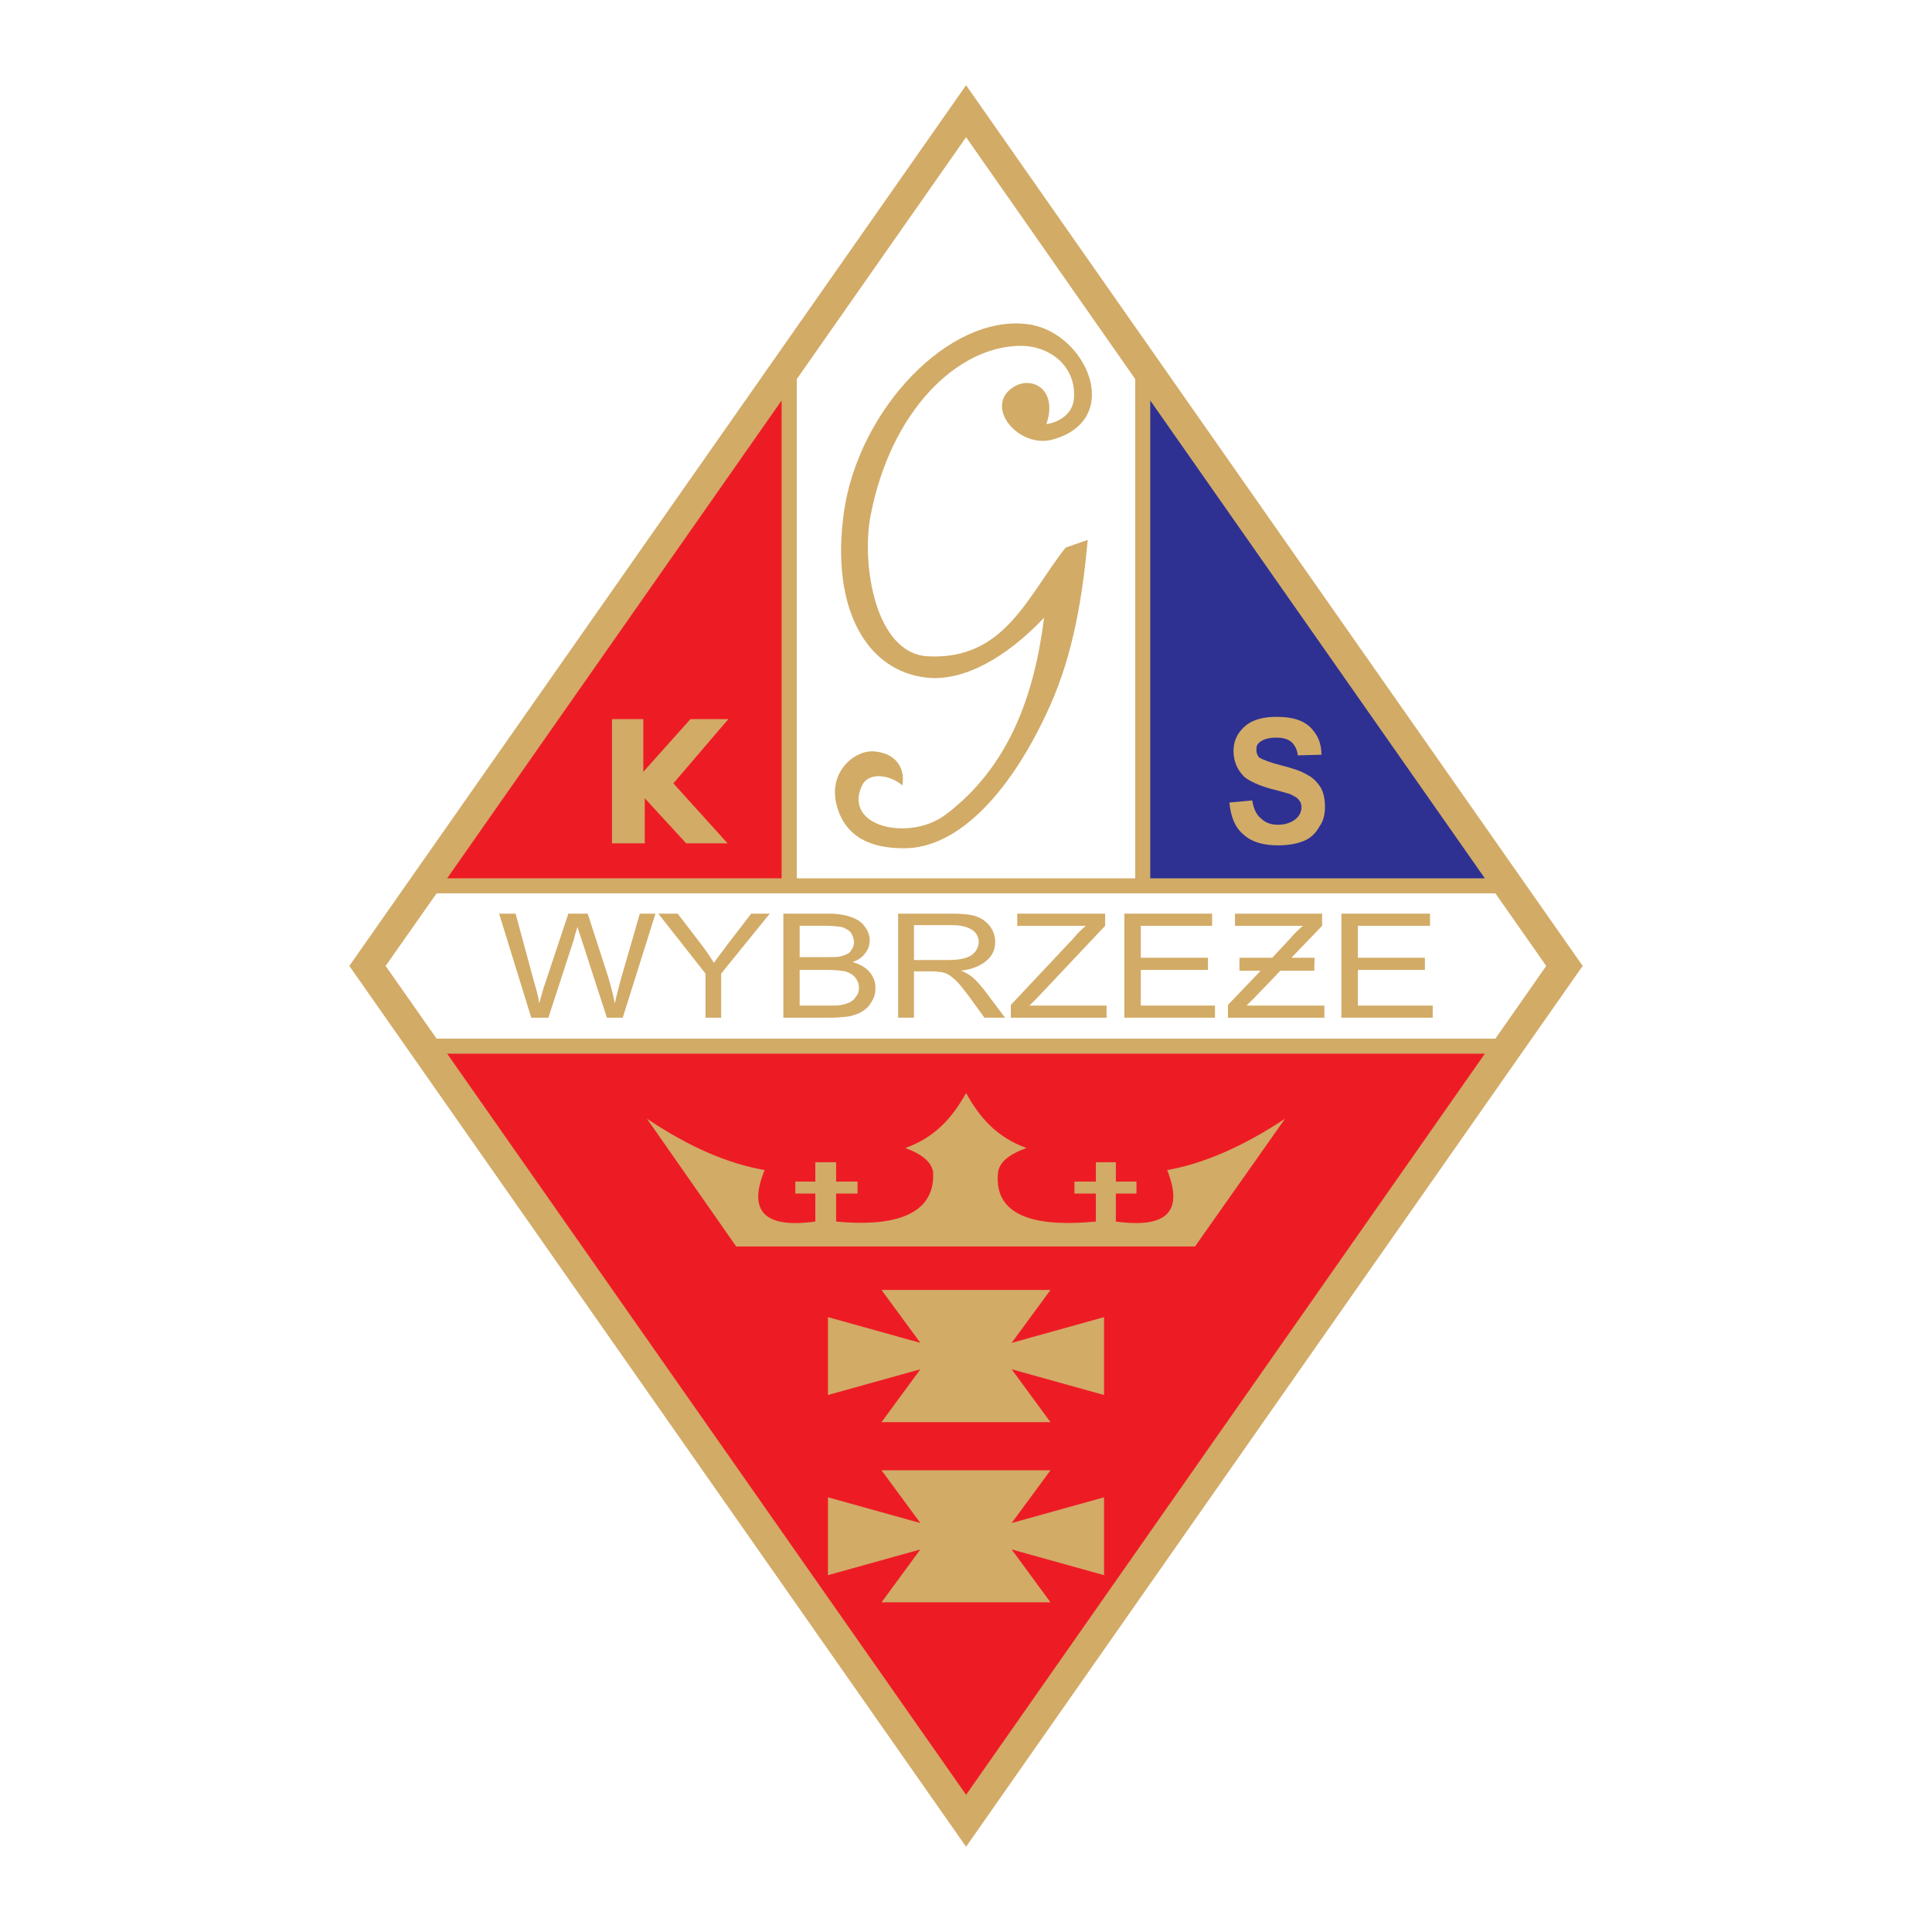
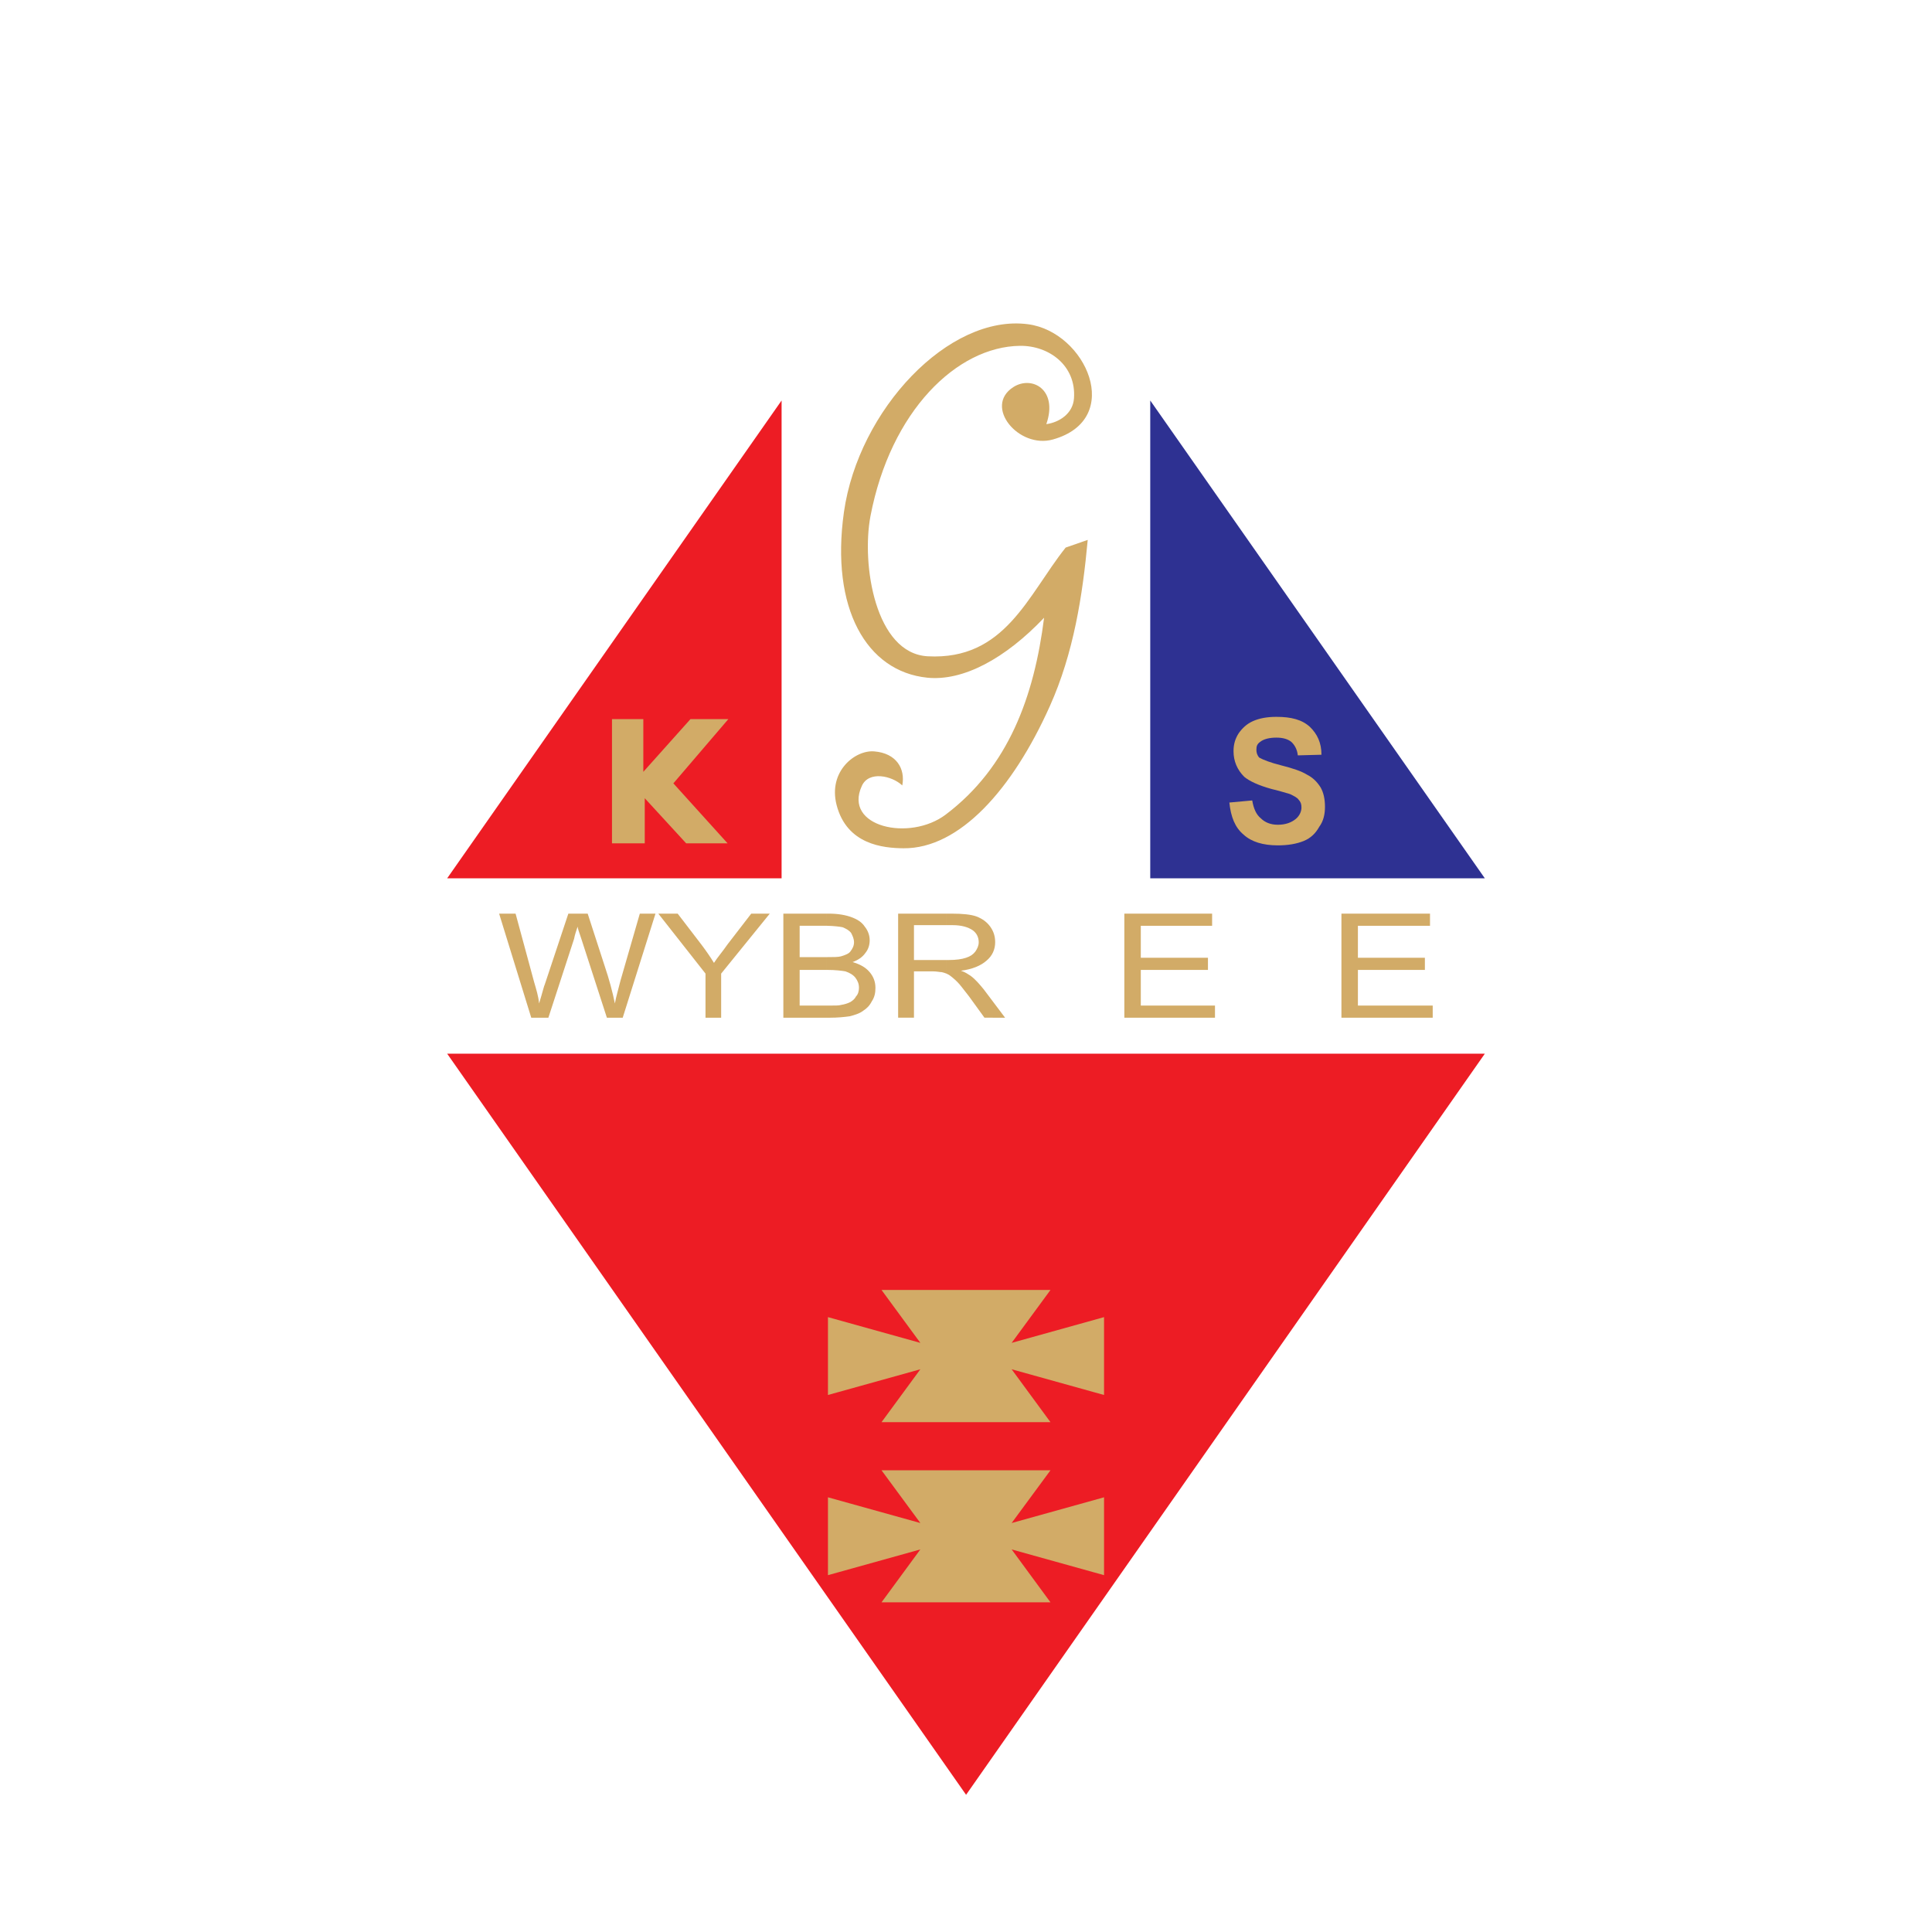
<svg xmlns="http://www.w3.org/2000/svg" version="1.0" id="Layer_1" x="0px" y="0px" width="192.756px" height="192.756px" viewBox="0 0 192.756 192.756" enable-background="new 0 0 192.756 192.756" xml:space="preserve">
  <g>
    <polygon fill-rule="evenodd" clip-rule="evenodd" fill="#FFFFFF" points="0,0 192.756,0 192.756,192.756 0,192.756 0,0  " />
-     <path fill-rule="evenodd" clip-rule="evenodd" fill="#D2AB67" d="M96.386,8.504c20.495,29.299,41.007,58.583,61.518,87.866   c-20.511,29.282-41.022,58.583-61.518,87.882c-20.511-29.299-41.022-58.6-61.533-87.882C55.364,67.086,75.875,37.803,96.386,8.504   L96.386,8.504z" />
    <polygon fill-rule="evenodd" clip-rule="evenodd" fill="#ED1C24" points="77.98,87.629 44.614,87.629 77.98,39.957 77.98,87.629     " />
    <polygon fill-rule="evenodd" clip-rule="evenodd" fill="#2E3192" points="114.76,87.629 148.142,87.629 114.76,39.957    114.76,87.629  " />
-     <polygon fill-rule="evenodd" clip-rule="evenodd" fill="#FFFFFF" points="113.261,87.629 79.496,87.629 79.496,37.819    96.386,13.688 113.261,37.819 113.261,87.629  " />
    <polygon fill-rule="evenodd" clip-rule="evenodd" fill="#FFFFFF" points="38.473,96.37 43.561,89.129 149.195,89.129    154.267,96.37 149.195,103.627 43.561,103.627 38.473,96.37  " />
    <polygon fill-rule="evenodd" clip-rule="evenodd" fill="#ED1C24" points="96.386,179.068 44.614,105.127 148.142,105.127    96.386,179.068  " />
-     <path fill-rule="evenodd" clip-rule="evenodd" fill="#D2AB67" d="M96.386,109.051c-1.355,2.424-3.062,4.416-6.061,5.486   c1.707,0.637,2.632,1.418,2.775,2.424c0.224,4.625-4.625,5.406-9.681,4.912v-2.791h2.137v-1.197h-2.137v-1.93h-2.074v1.93h-1.994   v1.197h1.994v2.791c-5.056,0.701-6.762-1.004-5.056-5.135c-3.701-0.639-7.608-2.346-11.739-5.121l8.9,12.744h22.935h22.84   l8.979-12.744c-4.194,2.775-8.118,4.482-11.755,5.121c1.643,4.131,0,5.836-5.12,5.135v-2.791h2.058v-1.197h-2.058v-1.93h-1.993   v1.93h-2.138v1.197h2.138v2.791c-5.136,0.494-10.271-0.08-9.761-4.912c0.143-1.006,1.068-1.787,2.839-2.424   C99.432,113.467,97.726,111.475,96.386,109.051L96.386,109.051z" />
    <polygon fill-rule="evenodd" clip-rule="evenodd" fill="#D2AB67" points="133.835,101.537 133.835,91.154 142.672,91.154    142.672,92.367 135.479,92.367 135.479,95.556 142.161,95.556 142.161,96.769 135.479,96.769 135.479,100.326 142.942,100.326    142.942,101.537 133.835,101.537  " />
-     <path fill-rule="evenodd" clip-rule="evenodd" fill="#D2AB67" d="M122.511,101.537v-1.275l3.27-3.413h-2.121v-1.292h3.271   l1.77-1.897c0.431-0.511,0.861-0.925,1.292-1.292h-6.778v-1.212h8.692v1.212l-3.062,3.189h2.312l-0.031,1.292h-3.382l-2.663,2.774   l-0.718,0.703h7.768v1.211H122.511L122.511,101.537z" />
    <polygon fill-rule="evenodd" clip-rule="evenodd" fill="#D2AB67" points="112.176,101.537 112.176,91.154 120.933,91.154    120.933,92.367 113.818,92.367 113.818,95.556 120.518,95.556 120.518,96.769 113.818,96.769 113.818,100.326 121.219,100.326    121.219,101.537 112.176,101.537  " />
-     <path fill-rule="evenodd" clip-rule="evenodd" fill="#D2AB67" d="M100.852,101.537v-1.275l6.205-6.603   c0.414-0.511,0.845-0.925,1.275-1.292h-6.842v-1.212h8.771v1.212l-6.842,7.256l-0.718,0.703h7.703v1.211H100.852L100.852,101.537z" />
    <path fill-rule="evenodd" clip-rule="evenodd" fill="#D2AB67" d="M94.424,91.154h0.526c1.068,0,1.93,0.08,2.488,0.287   c0.559,0.223,0.989,0.51,1.355,1.005c0.352,0.495,0.495,0.989,0.495,1.563c0,0.718-0.287,1.356-0.861,1.834   c-0.559,0.494-1.404,0.861-2.552,1.005c0.431,0.143,0.718,0.351,0.941,0.493c0.495,0.352,0.909,0.861,1.324,1.357l2.137,2.838   H98.22L96.673,99.4c-0.51-0.639-0.861-1.133-1.148-1.42c-0.351-0.35-0.638-0.574-0.845-0.717c-0.08-0.049-0.175-0.08-0.255-0.128   V95.78h0.255c0.702,0,1.276-0.08,1.707-0.224c0.431-0.143,0.702-0.334,0.925-0.622c0.191-0.287,0.335-0.574,0.335-0.925   c0-0.494-0.208-0.925-0.622-1.212c-0.431-0.288-1.069-0.495-1.994-0.495h-0.606V91.154L94.424,91.154z M89.607,101.537V91.154   h4.817v1.148h-3.238v3.477h3.238v1.356c-0.16-0.064-0.319-0.112-0.463-0.144c-0.207,0-0.494-0.08-0.925-0.08h-1.85v4.625H89.607   L89.607,101.537z" />
    <path fill-rule="evenodd" clip-rule="evenodd" fill="#D2AB67" d="M82.494,91.154h0.207c0.925,0,1.707,0.144,2.281,0.367   c0.574,0.208,1.005,0.494,1.292,0.925c0.351,0.431,0.494,0.925,0.494,1.356c0,0.494-0.143,0.925-0.43,1.276   c-0.287,0.415-0.718,0.702-1.276,0.909c0.702,0.207,1.276,0.494,1.706,1.004c0.351,0.415,0.575,0.924,0.575,1.563   c0,0.494-0.08,0.926-0.367,1.355c-0.208,0.416-0.495,0.703-0.845,0.926c-0.367,0.287-0.861,0.43-1.355,0.559   c-0.575,0.08-1.212,0.143-1.994,0.143h-0.287v-1.211h0.287c0.558,0,0.925,0,1.132-0.064c0.367-0.064,0.638-0.145,0.925-0.287   c0.224-0.145,0.431-0.287,0.574-0.574c0.208-0.207,0.287-0.559,0.287-0.846c0-0.43-0.144-0.717-0.351-1.004   c-0.223-0.287-0.574-0.495-1.004-0.639c-0.351-0.063-1.005-0.144-1.787-0.144h-0.063v-1.276c0.669,0,1.148,0,1.419-0.08   c0.431-0.127,0.781-0.271,0.925-0.479c0.224-0.287,0.367-0.574,0.367-0.925c0-0.351-0.143-0.638-0.287-0.925   c-0.223-0.287-0.51-0.431-0.861-0.575c-0.319-0.063-0.845-0.127-1.563-0.143V91.154L82.494,91.154z M78.155,101.537V91.154h4.339   v1.212c-0.096,0-0.191,0-0.287,0h-2.425v3.126h2.632c0.032,0,0.048,0,0.08,0v1.276h-2.712v3.558h2.712v1.211H78.155L78.155,101.537   z" />
    <path fill-rule="evenodd" clip-rule="evenodd" fill="#D2AB67" d="M70.388,101.537v-4.401l-4.705-5.981h1.93l2.408,3.142   c0.431,0.574,0.862,1.196,1.212,1.771c0.367-0.574,0.861-1.132,1.355-1.85l2.361-3.062h1.85l-4.849,5.981v4.401H70.388   L70.388,101.537z" />
    <path fill-rule="evenodd" clip-rule="evenodd" fill="#D2AB67" d="M53.003,101.537l-3.206-10.383h1.643l1.85,6.826   c0.208,0.719,0.431,1.42,0.495,2.137c0.351-1.131,0.494-1.785,0.574-1.914l2.345-7.049h1.93l1.707,5.264   c0.431,1.275,0.782,2.568,1.005,3.699c0.128-0.717,0.351-1.418,0.559-2.279l1.93-6.684h1.563l-3.27,10.383h-1.579l-2.552-7.878   c-0.224-0.654-0.367-1.069-0.367-1.212c-0.144,0.431-0.287,0.846-0.351,1.212l-2.568,7.878H53.003L53.003,101.537z" />
    <path fill-rule="evenodd" clip-rule="evenodd" fill="#D2AB67" d="M122.654,80.069l2.281-0.208c0.144,0.846,0.414,1.42,0.845,1.771   c0.432,0.431,1.005,0.654,1.707,0.654c0.781,0,1.355-0.224,1.786-0.574c0.352-0.287,0.574-0.718,0.574-1.148   c0-0.351-0.079-0.558-0.287-0.782c-0.144-0.208-0.431-0.351-0.861-0.558c-0.287-0.08-0.925-0.287-1.85-0.51   c-1.276-0.351-2.201-0.782-2.712-1.212c-0.701-0.702-1.068-1.563-1.068-2.552c0-0.654,0.144-1.212,0.511-1.787   c0.351-0.494,0.781-0.925,1.419-1.212c0.639-0.287,1.42-0.431,2.345-0.431c1.499,0,2.568,0.287,3.35,1.005   c0.718,0.702,1.148,1.563,1.148,2.775l-2.36,0.063c-0.064-0.638-0.352-1.069-0.639-1.339c-0.351-0.287-0.845-0.431-1.499-0.431   c-0.701,0-1.276,0.144-1.627,0.431c-0.287,0.207-0.367,0.415-0.367,0.781c0,0.287,0.08,0.558,0.288,0.782   c0.366,0.207,1.068,0.494,2.217,0.781c1.132,0.287,1.993,0.574,2.552,0.925c0.574,0.287,1.005,0.717,1.355,1.275   c0.287,0.511,0.431,1.149,0.431,1.93c0,0.718-0.144,1.419-0.574,1.994c-0.351,0.638-0.845,1.132-1.562,1.42   c-0.718,0.287-1.563,0.43-2.568,0.43c-1.483,0-2.632-0.351-3.413-1.068C123.213,82.558,122.799,81.489,122.654,80.069   L122.654,80.069z" />
    <polygon fill-rule="evenodd" clip-rule="evenodd" fill="#D2AB67" points="61.058,84.137 61.058,71.744 64.184,71.744    64.184,77.007 68.889,71.744 72.669,71.744 67.182,78.156 72.589,84.137 68.458,84.137 64.327,79.639 64.327,84.137 61.058,84.137     " />
    <path fill-rule="evenodd" clip-rule="evenodd" fill="#D2AB67" d="M107.151,39.749c-0.111,1.531-1.482,2.393-2.759,2.568   c1.196-3.445-1.436-4.881-3.286-3.7c-3.014,1.93,0.526,6.188,3.94,5.231c7.177-2.01,3.301-10.75-2.488-11.5   c-7.879-1.037-16.907,8.533-18.358,18.741c-1.355,9.602,2.249,15.902,8.31,16.524c3.588,0.367,7.799-1.914,11.659-5.981   c-0.988,7.831-3.54,14.897-9.809,19.634c-3.604,2.728-10.255,1.228-8.374-2.855c0.686-1.531,2.999-1.021,4.035-0.048   c0.319-1.675-0.59-3.222-2.807-3.397c-1.882-0.159-4.609,1.978-3.748,5.344c1.021,3.955,4.642,4.306,6.683,4.322   c5.566,0.048,10.862-5.854,14.593-14.179c2.377-5.295,3.27-11.037,3.78-16.587l-2.201,0.766c-3.78,4.753-6.045,11.26-13.764,10.846   c-5.248-0.287-6.619-9.187-5.71-13.988c2.01-10.495,8.629-16.906,14.913-16.986C104.664,34.47,107.391,36.479,107.151,39.749   L107.151,39.749z" />
    <path fill-rule="evenodd" clip-rule="evenodd" fill="#D2AB67" d="M96.386,128.699c5.614,0,2.791,0,8.421,0l-3.875,5.279   l9.219-2.568v7.768v-0.287v0.287l-9.219-2.566l3.875,5.279h-8.421V128.699c-5.63,0-2.823,0-8.437,0l3.875,5.279l-9.219-2.568v7.768   v-0.287v0.287l9.219-2.566l-3.875,5.279h8.437V128.699L96.386,128.699z" />
    <path fill-rule="evenodd" clip-rule="evenodd" fill="#D2AB67" d="M96.386,146.691c5.614,0,2.791,0,8.421,0l-3.875,5.262   l9.219-2.566v7.768v-0.287v0.287l-9.219-2.568l3.875,5.279h-8.421V146.691c-5.63,0-2.823,0-8.437,0l3.875,5.262l-9.219-2.566v7.768   v-0.287v0.287l9.219-2.568l-3.875,5.279h8.437V146.691L96.386,146.691z" />
  </g>
</svg>